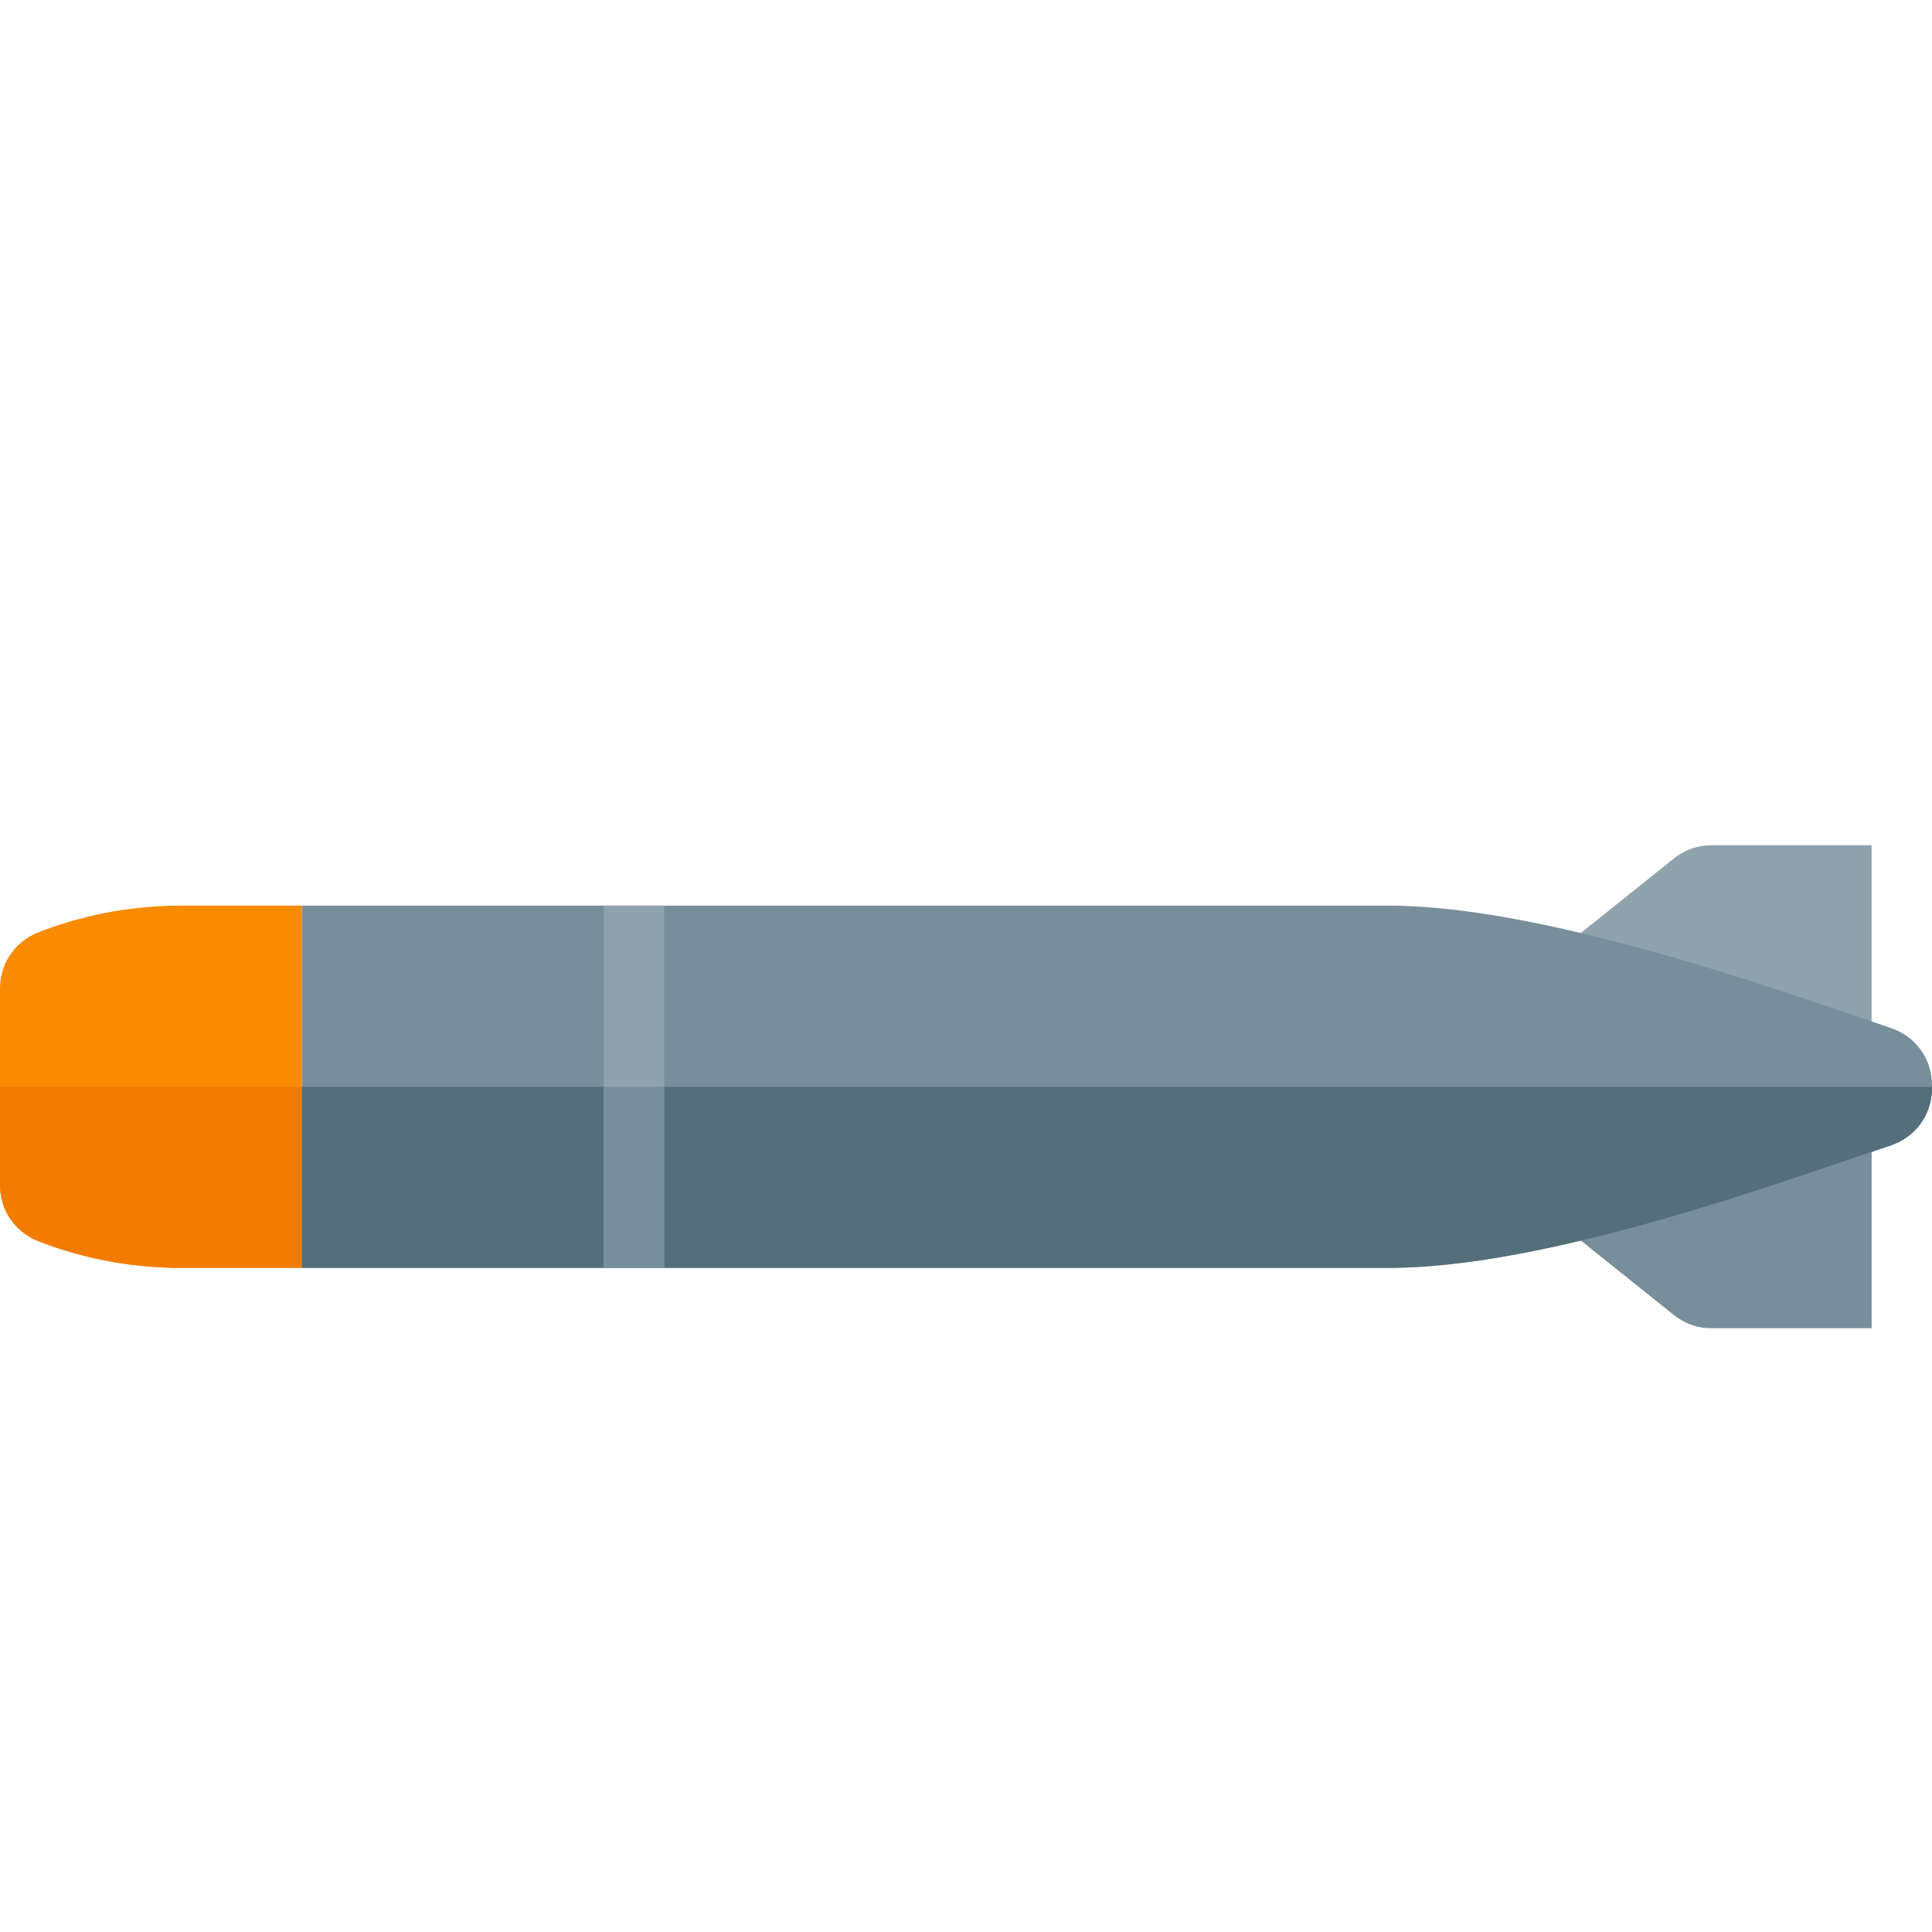
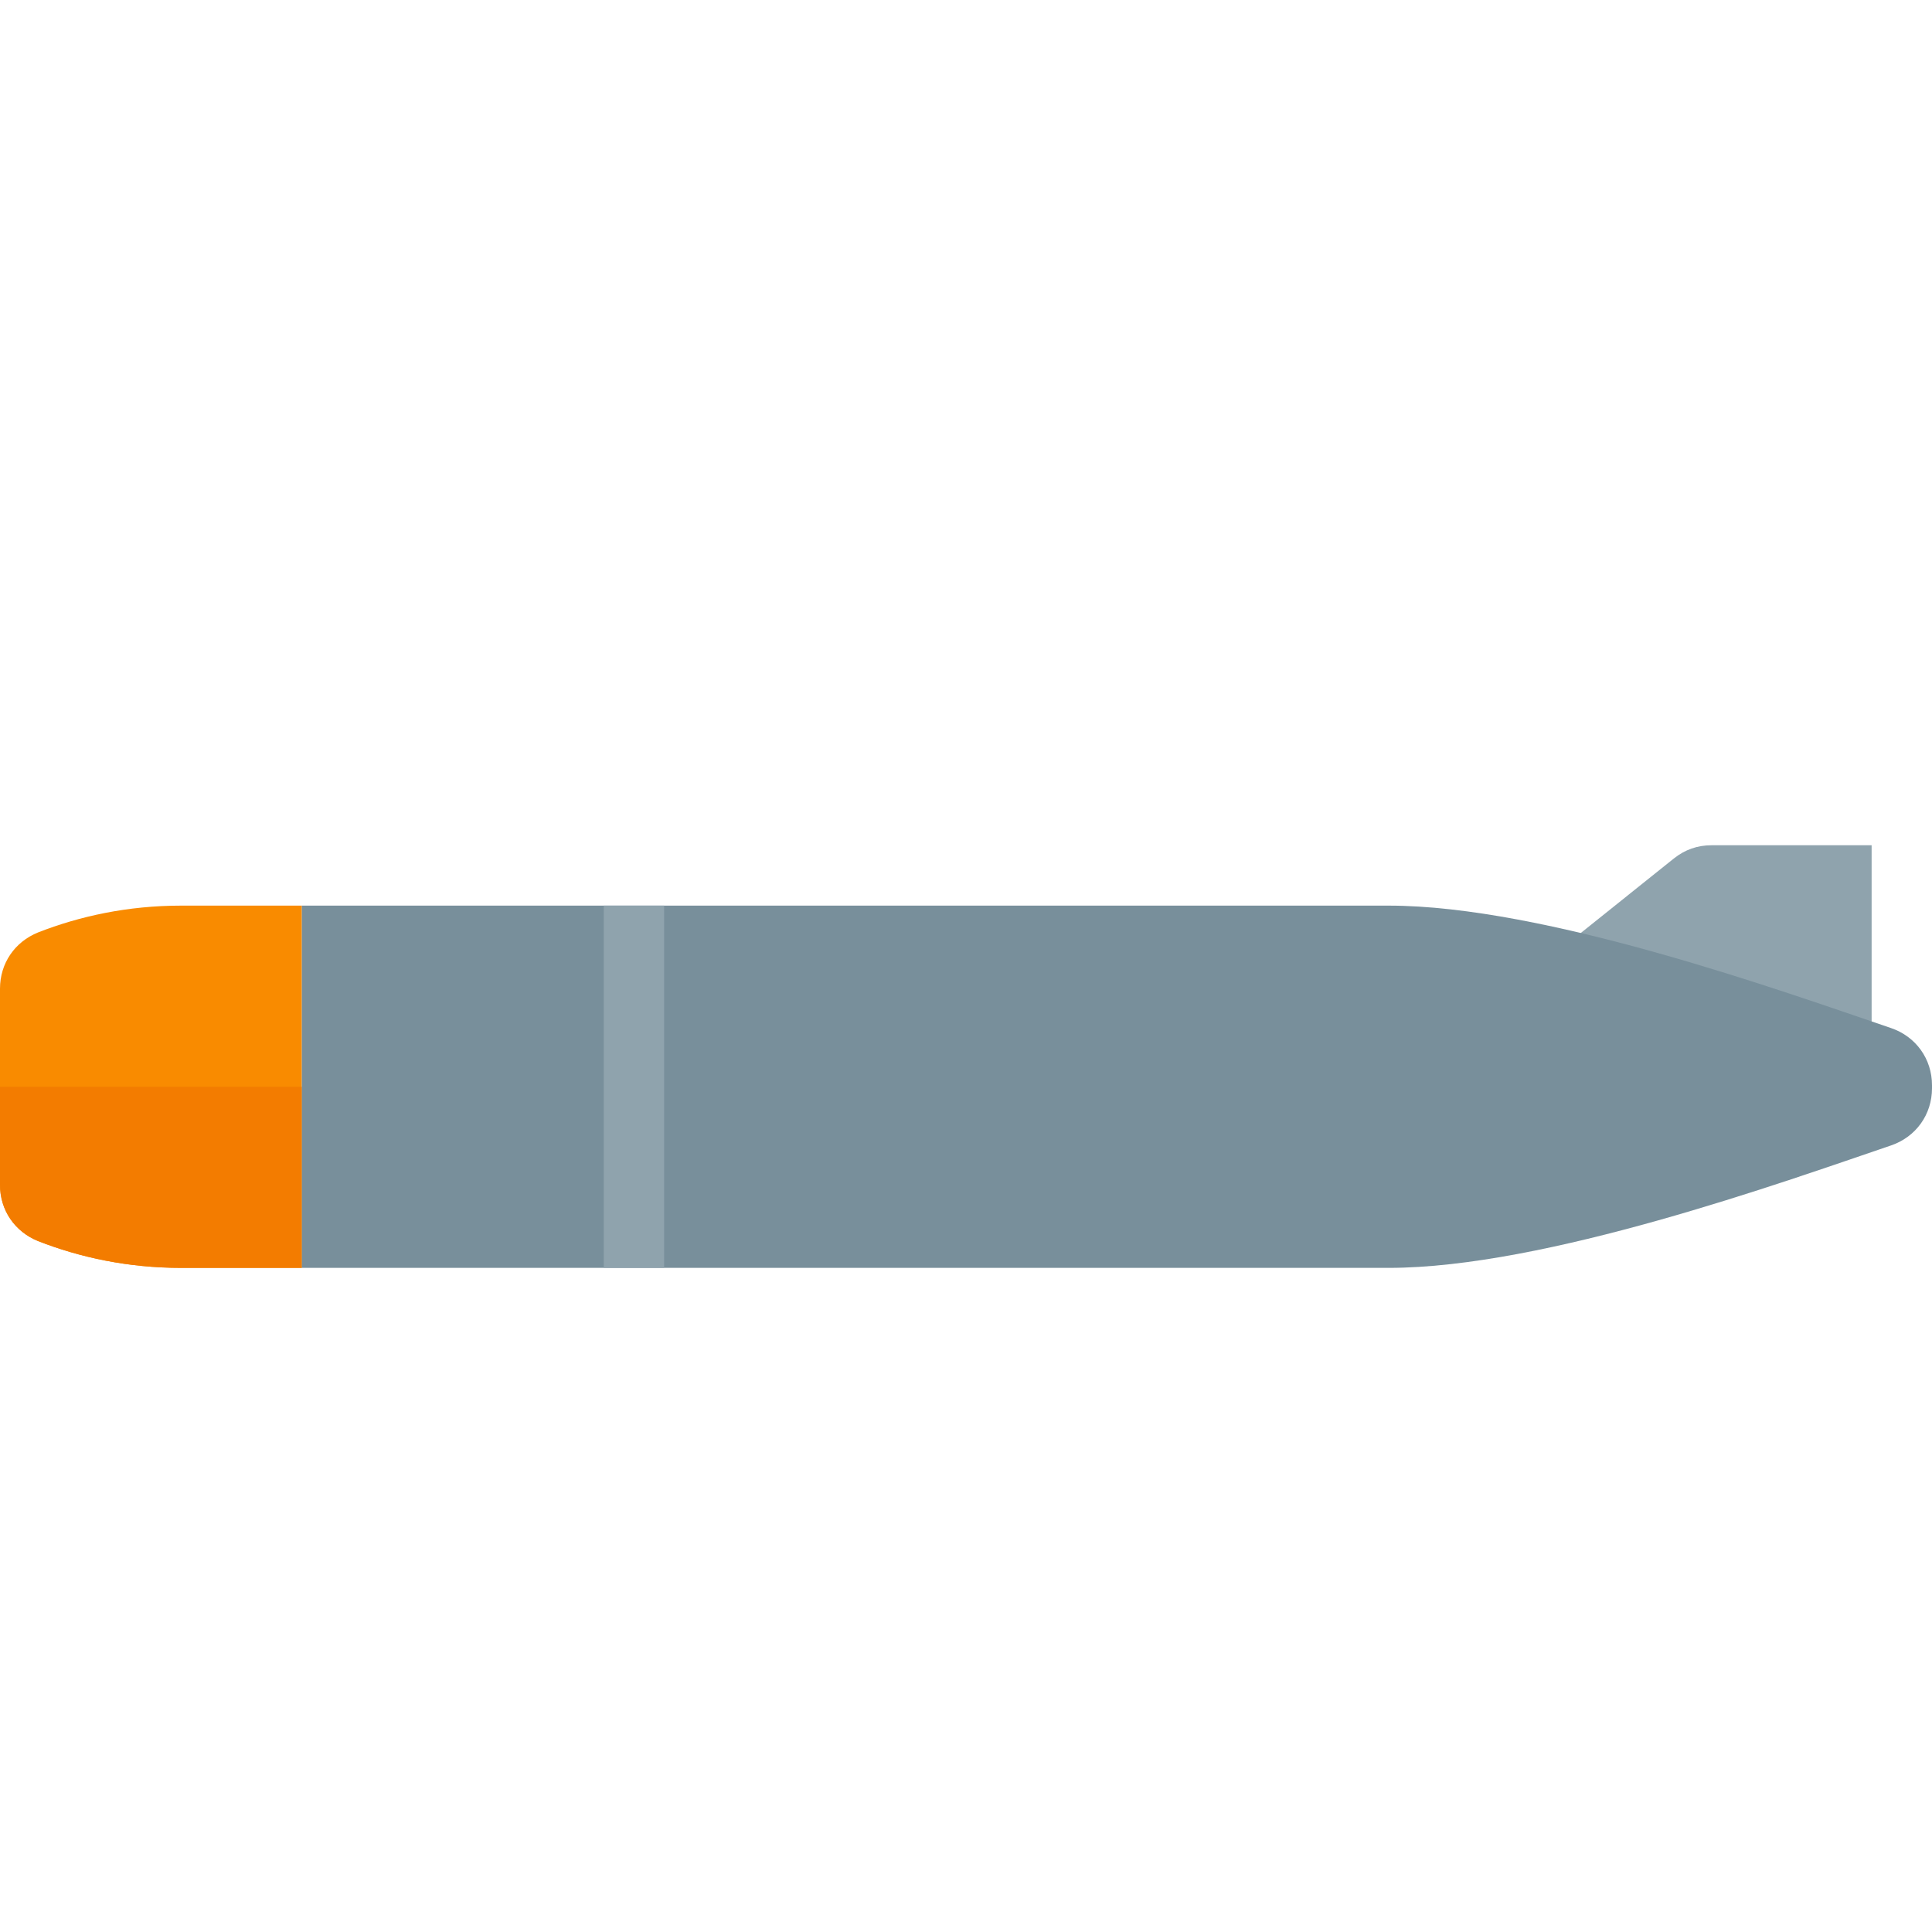
<svg xmlns="http://www.w3.org/2000/svg" version="1.1" viewBox="0 0 512 512">
  <g>
    <path d="M496,224l-42.4,0c-3.75,0 -7.05,1.15 -10,3.5l-75.6,60.5l128,0z" fill="#8fa3ad" />
-     <path d="M496,352l-42.4,0c-3.75,0 -7.05,-1.15 -10,-3.5l-75.6,-60.5l128,0z" fill="#788f9b" />
    <path d="M48,240c-14.15,0 -26.9,2.8 -37.9,7.1c-6.2,2.5 -10.1,8.2 -10.1,14.9l0,52c0,6.7 3.9,12.4 10.1,14.9c11,4.3 23.75,7.1 37.9,7.1l32,0l0,-96z" fill="#f98b00" />
    <path d="M10.1,328.9c11,4.3 23.75,7.1 37.9,7.1l32,0l0,-48l-80,0l0,26c0,6.7 3.9,12.4 10.1,14.9z" fill="#f37c00" />
    <path d="M80,240l288,0c41.45,0 104.45,22.7 133.15,32.45c6.6,2.25 10.85,8.2 10.85,15.15l0,0.8c0,6.95 -4.25,12.9 -10.85,15.15c-28.7,9.75 -91.7,32.45 -133.15,32.45l-288,0z" fill="#788f9b" />
-     <path d="M512,288l0,0.3c0,7 -4.3,12.95 -10.9,15.2c-30.2,10.15 -91.1,32.5 -133.1,32.5l-288,0l0,-48z" fill="#546e7a" />
    <polygon points="160,240 176,240 176,336 160,336" fill="#8fa3ad" />
-     <polygon points="160,288 176,288 176,336 160,336" fill="#788f9b" />
  </g>
</svg>